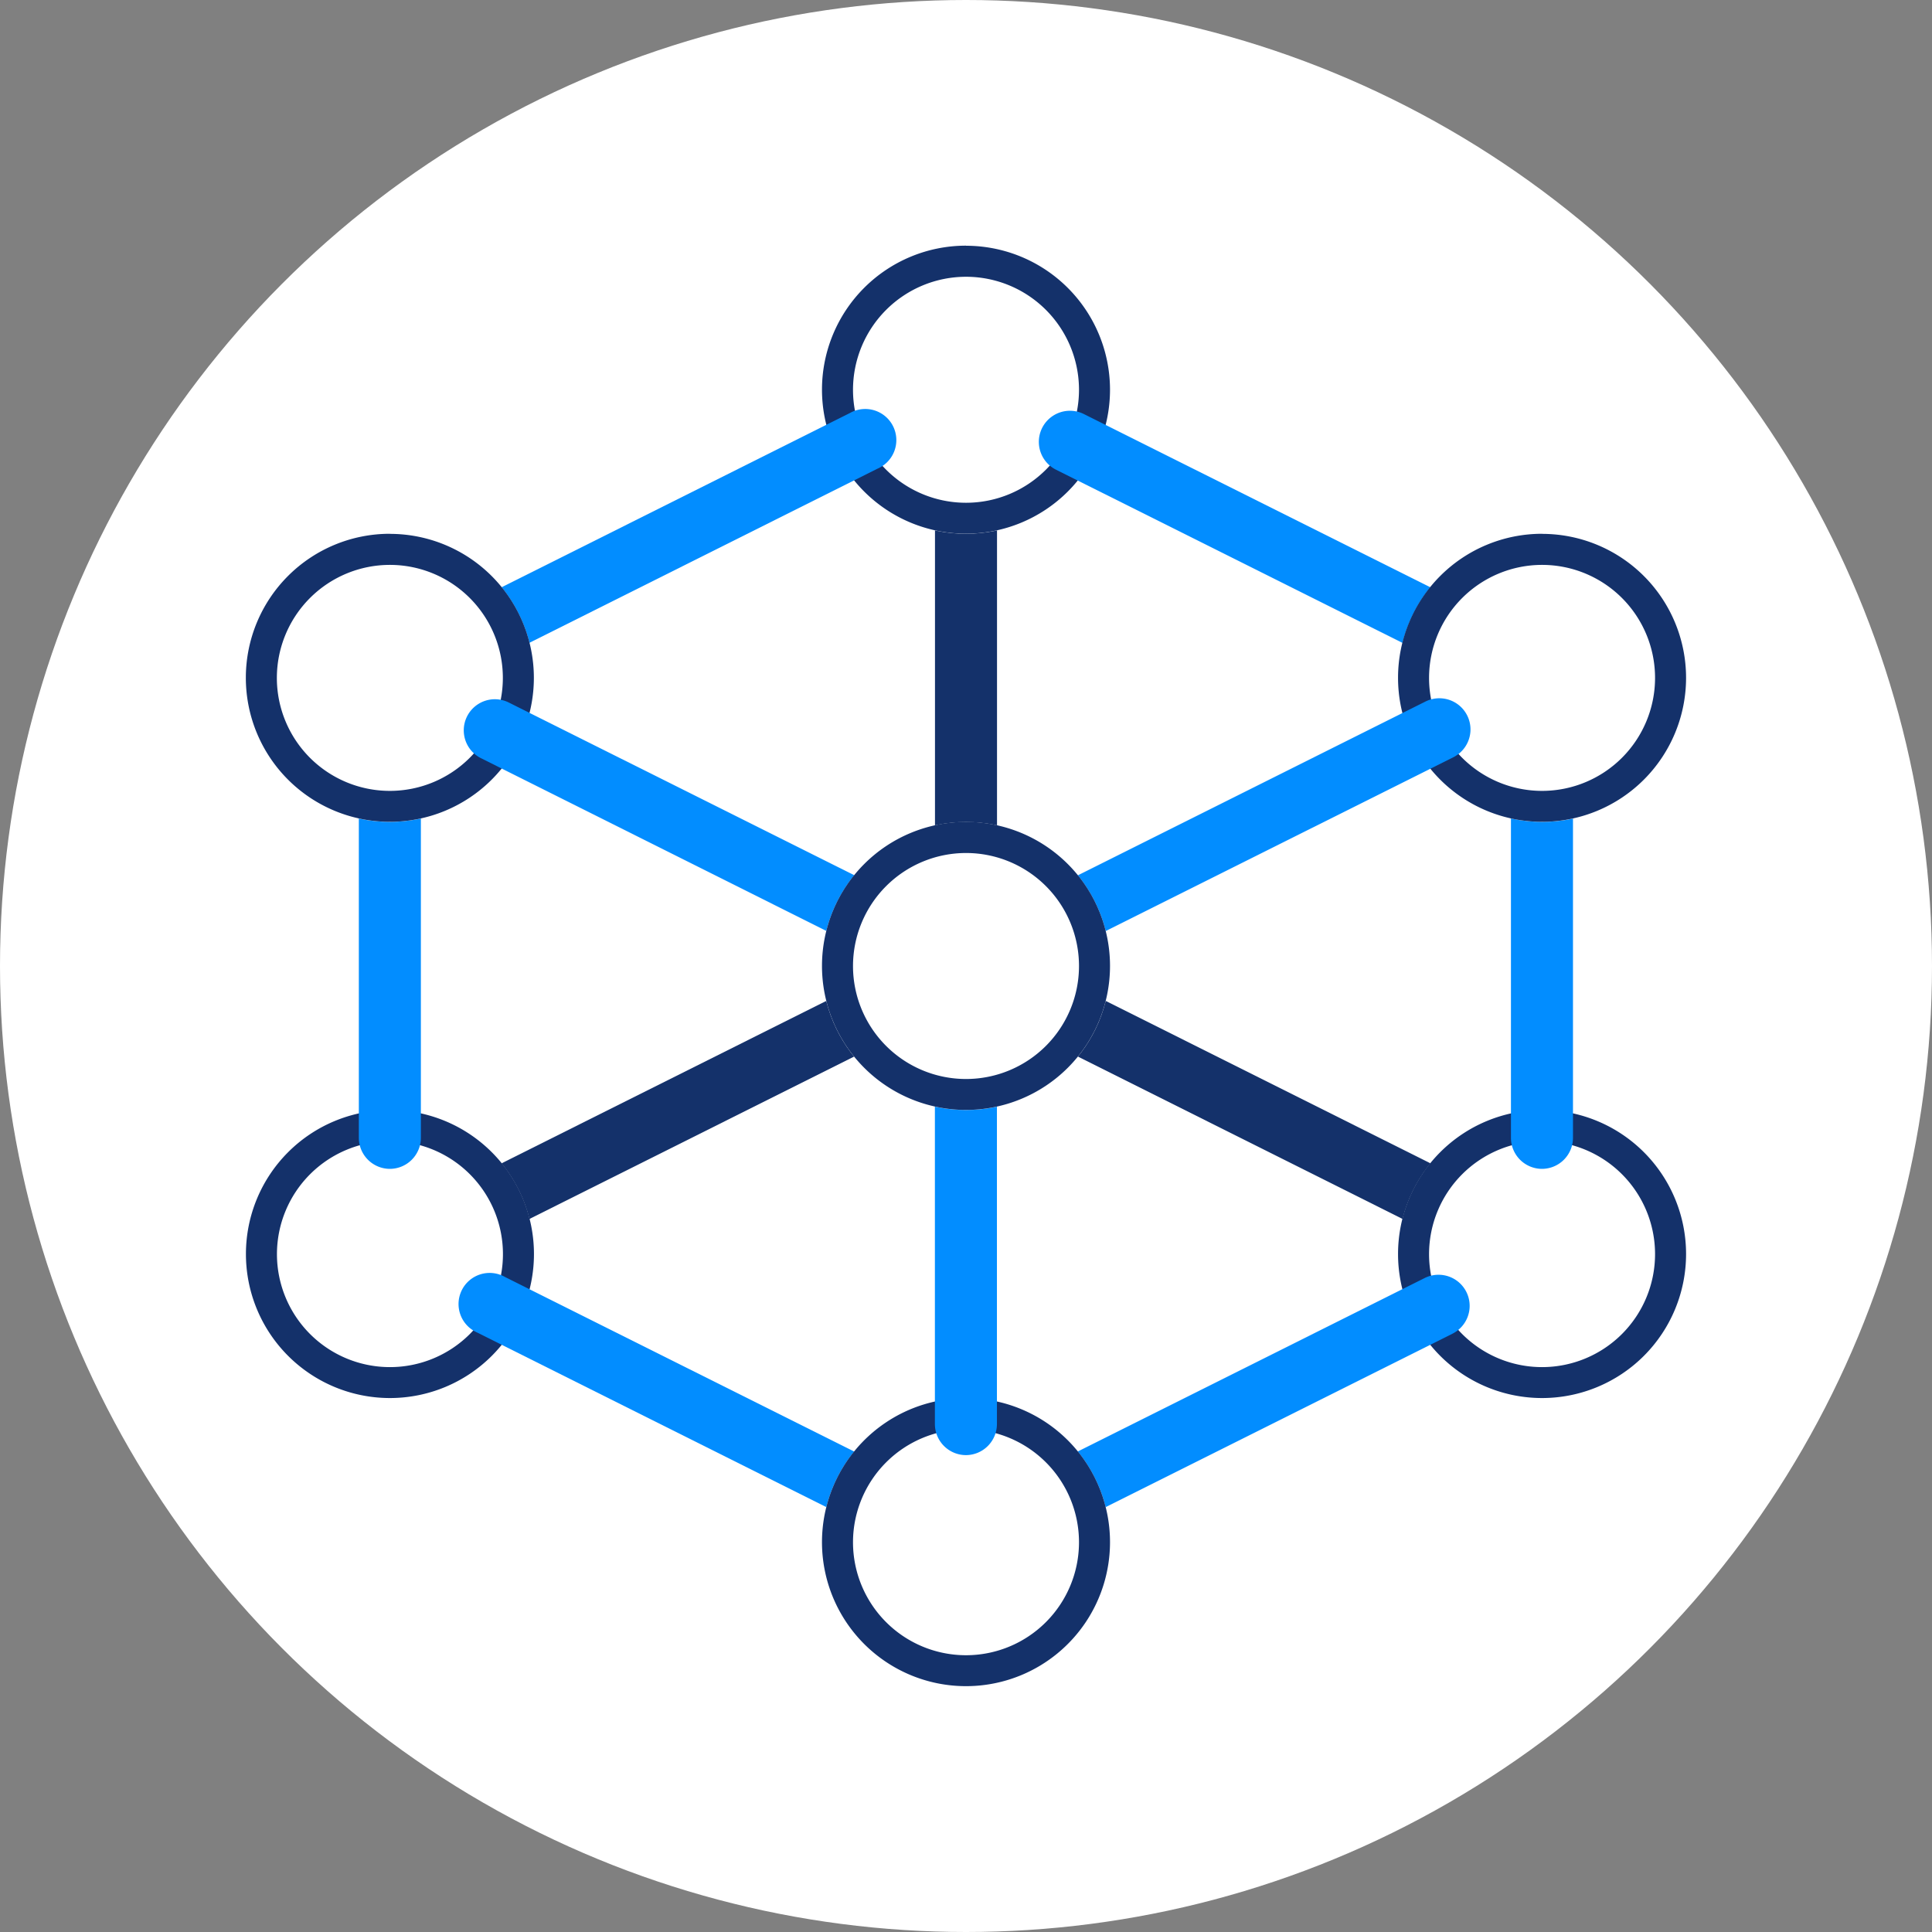
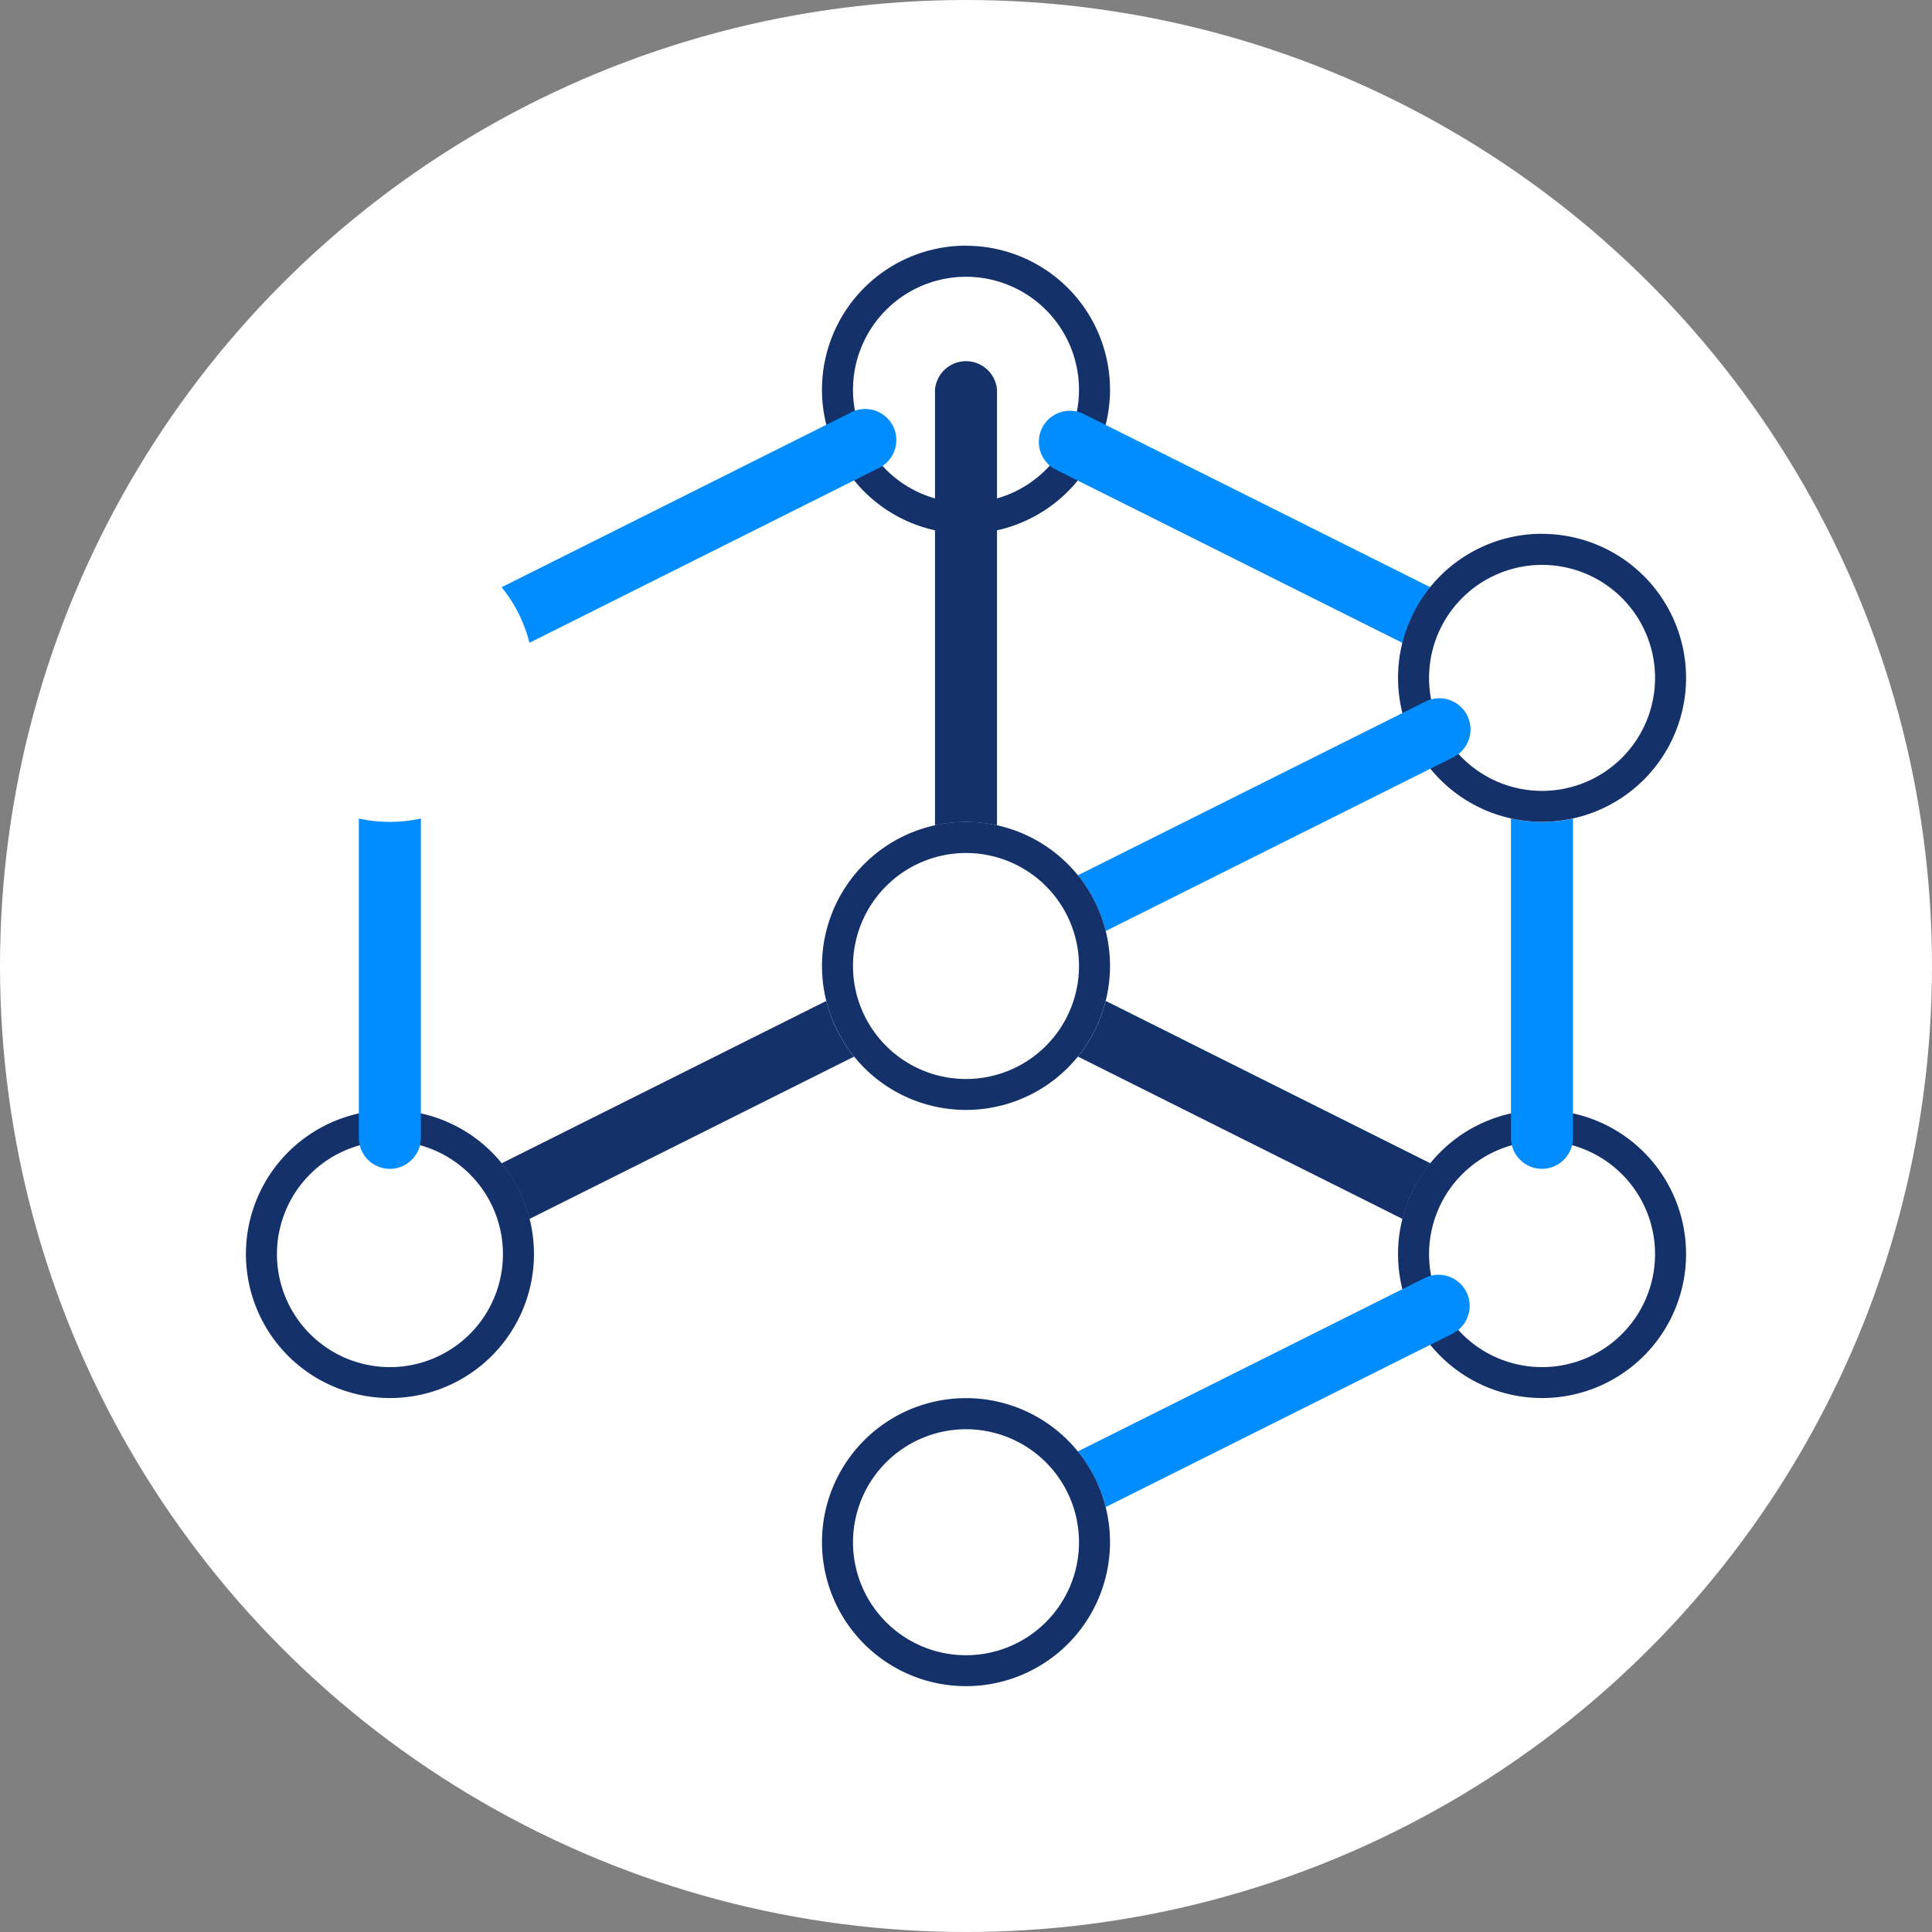
<svg xmlns="http://www.w3.org/2000/svg" viewBox="0 0 218 218">
  <rect x="0" y="0" width="218" height="218" fill="#808080" stroke="none" />
  <defs>
    <style>.cls-1{fill:#fff;}.cls-2{fill:#14316a;}.cls-3{fill:#028dff;}</style>
  </defs>
  <title>BigIcon_Web</title>
  <g id="Layer_2" data-name="Layer 2">
    <g id="Desktop_Visual" data-name="Desktop Visual">
      <g id="Desktop_Visual_LAYOUT" data-name="Desktop Visual LAYOUT">
        <circle class="cls-1" cx="109" cy="109" r="109" />
        <path class="cls-2" d="M44,145a3.51,3.51,0,0,1-1.57-6.65l65-32.51a3.51,3.51,0,1,1,3.14,6.28l-65,32.51A3.5,3.5,0,0,1,44,145Z" />
        <path class="cls-2" d="M109,112.51A3.51,3.51,0,0,1,105.5,109V44a3.51,3.51,0,0,1,7,0v65A3.51,3.51,0,0,1,109,112.51Z" />
        <path class="cls-2" d="M174,145a3.5,3.5,0,0,1-1.57-.37l-65-32.51a3.51,3.51,0,1,1,3.14-6.28l65,32.51A3.51,3.51,0,0,1,174,145Z" />
-         <circle class="cls-1" cx="109" cy="43.98" r="16.25" />
        <path class="cls-2" d="M109,31.23A12.75,12.75,0,1,1,96.25,44,12.76,12.76,0,0,1,109,31.23m0-3.51A16.25,16.25,0,1,0,125.25,44,16.25,16.25,0,0,0,109,27.73Z" />
        <circle class="cls-1" cx="174.02" cy="141.51" r="16.25" />
        <path class="cls-2" d="M174,128.76a12.75,12.75,0,1,1-12.75,12.75A12.76,12.76,0,0,1,174,128.76m0-3.51a16.25,16.25,0,1,0,16.25,16.25A16.25,16.25,0,0,0,174,125.25Z" />
        <circle class="cls-1" cx="43.98" cy="141.51" r="16.25" />
        <path class="cls-2" d="M44,128.76a12.75,12.75,0,1,1-12.75,12.75A12.76,12.76,0,0,1,44,128.76m0-3.51a16.25,16.25,0,1,0,16.25,16.25A16.25,16.25,0,0,0,44,125.25Z" />
        <path class="cls-3" d="M44,80a3.51,3.51,0,0,1-1.57-6.65L95.89,46.61A3.51,3.51,0,1,1,99,52.89L45.55,79.63A3.5,3.5,0,0,1,44,80Z" />
        <path class="cls-3" d="M174,80a3.5,3.5,0,0,1-1.57-.37L119.16,53a3.51,3.51,0,1,1,3.14-6.28l53.3,26.65A3.51,3.51,0,0,1,174,80Z" />
        <path class="cls-3" d="M109,177.52a3.51,3.51,0,0,1-1.57-6.65l53.32-26.66a3.51,3.51,0,0,1,3.14,6.28l-53.32,26.66A3.5,3.5,0,0,1,109,177.52Z" />
        <path class="cls-3" d="M174,131.89a3.51,3.51,0,0,1-3.51-3.51V76.49a3.51,3.51,0,1,1,7,0v51.9A3.51,3.51,0,0,1,174,131.89Z" />
        <circle class="cls-1" cx="174.02" cy="76.49" r="16.25" />
        <path class="cls-2" d="M174,63.74a12.75,12.75,0,1,1-12.75,12.75A12.76,12.76,0,0,1,174,63.74m0-3.51a16.25,16.25,0,1,0,16.25,16.25A16.25,16.25,0,0,0,174,60.24Z" />
-         <path class="cls-3" d="M109,177.52a3.5,3.5,0,0,1-1.57-.37L53.87,150.37A3.51,3.51,0,1,1,57,144.1l53.57,26.78a3.51,3.51,0,0,1-1.57,6.65Z" />
        <circle class="cls-1" cx="109" cy="174.02" r="16.25" />
        <path class="cls-2" d="M109,161.27A12.75,12.75,0,1,1,96.25,174,12.76,12.76,0,0,1,109,161.27m0-3.51A16.25,16.25,0,1,0,125.25,174,16.25,16.25,0,0,0,109,157.76Z" />
-         <path class="cls-3" d="M109,164.19a3.51,3.51,0,0,1-3.51-3.51V109a3.51,3.51,0,0,1,7,0v51.69A3.51,3.51,0,0,1,109,164.19Z" />
        <path class="cls-3" d="M44,131.89a3.51,3.51,0,0,1-3.51-3.51V76.49a3.51,3.51,0,0,1,7,0v51.9A3.51,3.51,0,0,1,44,131.89Z" />
        <circle class="cls-1" cx="43.98" cy="76.49" r="16.25" />
-         <path class="cls-2" d="M44,63.74A12.75,12.75,0,1,1,31.24,76.49,12.76,12.76,0,0,1,44,63.74m0-3.51A16.25,16.25,0,1,0,60.24,76.49,16.25,16.25,0,0,0,44,60.24Z" />
-         <path class="cls-3" d="M109,112.51a3.5,3.5,0,0,1-1.57-.37L54.27,85.55a3.51,3.51,0,1,1,3.14-6.28l53.17,26.58a3.51,3.51,0,0,1-1.57,6.65Z" />
        <path class="cls-3" d="M109,112.51a3.51,3.51,0,0,1-1.57-6.65l53.39-26.69A3.51,3.51,0,0,1,164,85.44l-53.39,26.69A3.5,3.5,0,0,1,109,112.51Z" />
        <circle class="cls-1" cx="109" cy="109" r="16.25" />
        <path class="cls-2" d="M109,96.25A12.75,12.75,0,1,1,96.25,109,12.76,12.76,0,0,1,109,96.25m0-3.51A16.25,16.25,0,1,0,125.25,109,16.25,16.25,0,0,0,109,92.74Z" />
      </g>
    </g>
  </g>
</svg>